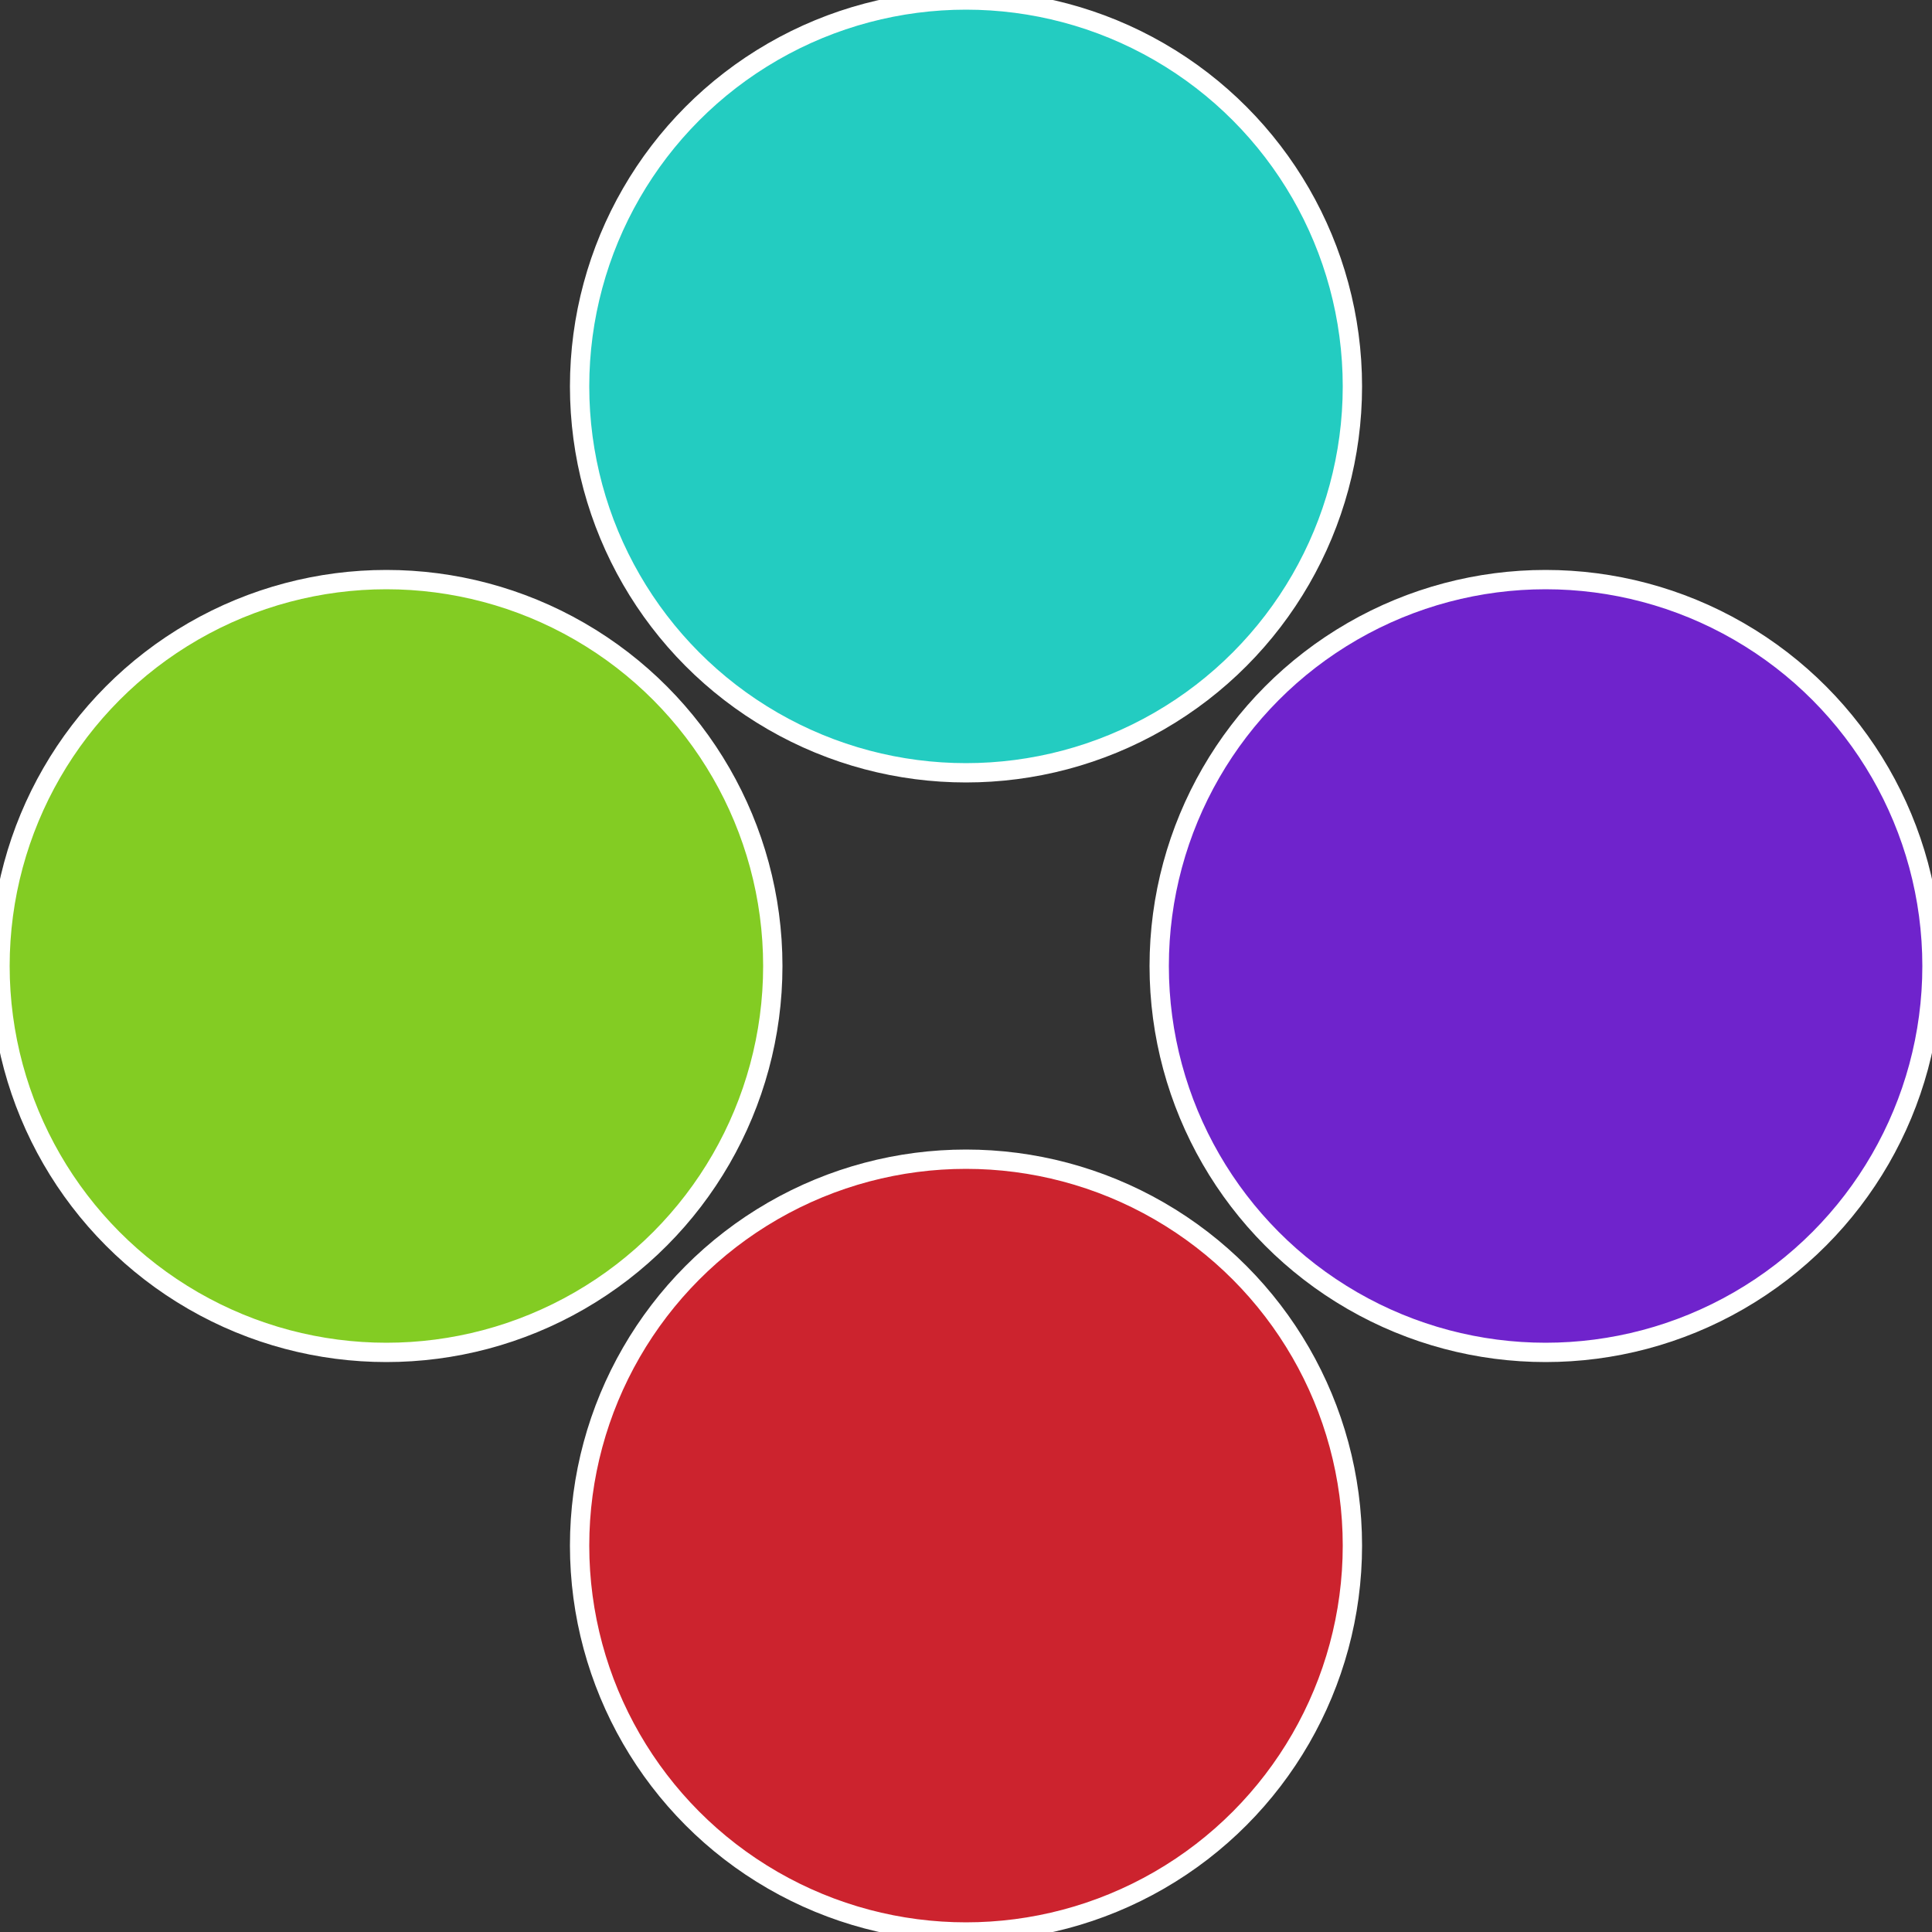
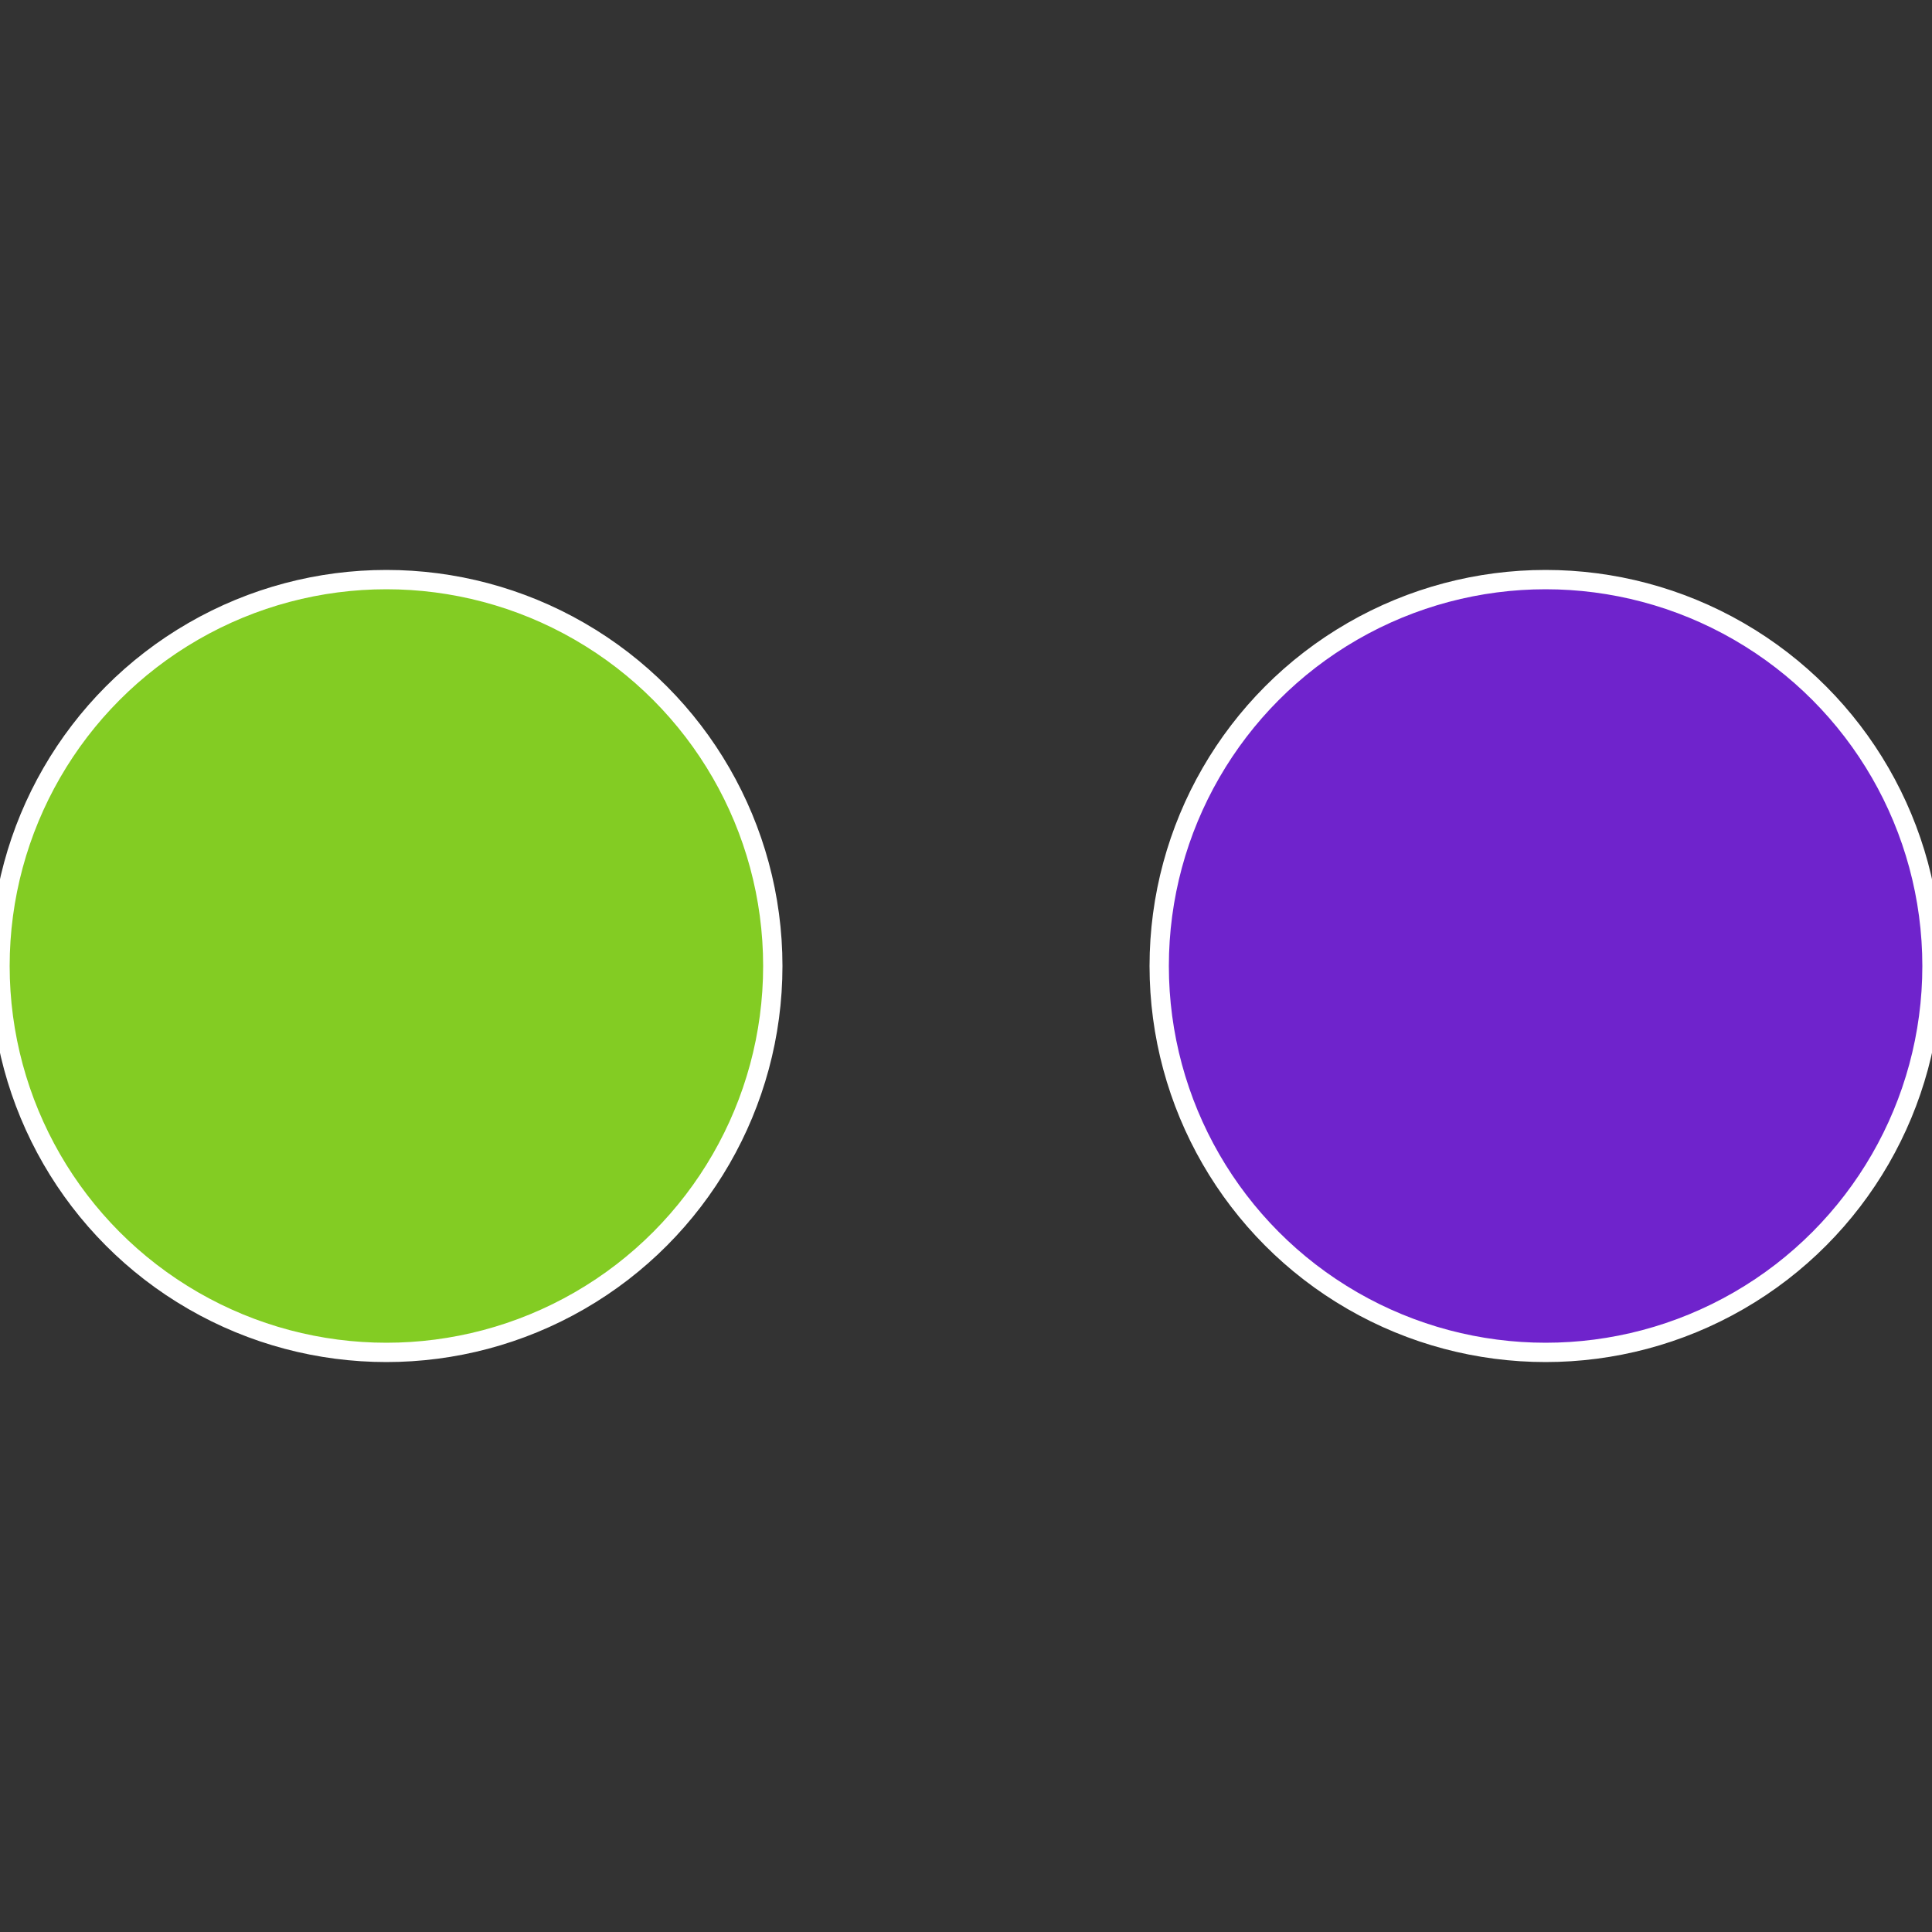
<svg xmlns="http://www.w3.org/2000/svg" width="500" height="500" viewBox="-1 -1 2 2">
  <rect x="-1" y="-1" width="2" height="2" fill="#333333" stroke="none" />
  <circle cx="0.6" cy="0" r="0.4" fill="#6f23cc" stroke="#fff" stroke-width="1%" />
-   <circle cx="3.6739403974421E-17" cy="0.6" r="0.4" fill="#cc232e" stroke="#fff" stroke-width="1%" />
  <circle cx="-0.6" cy="7.3478807948841E-17" r="0.4" fill="#83cc23" stroke="#fff" stroke-width="1%" />
-   <circle cx="-1.1021821192326E-16" cy="-0.6" r="0.4" fill="#23ccc1" stroke="#fff" stroke-width="1%" />
</svg>